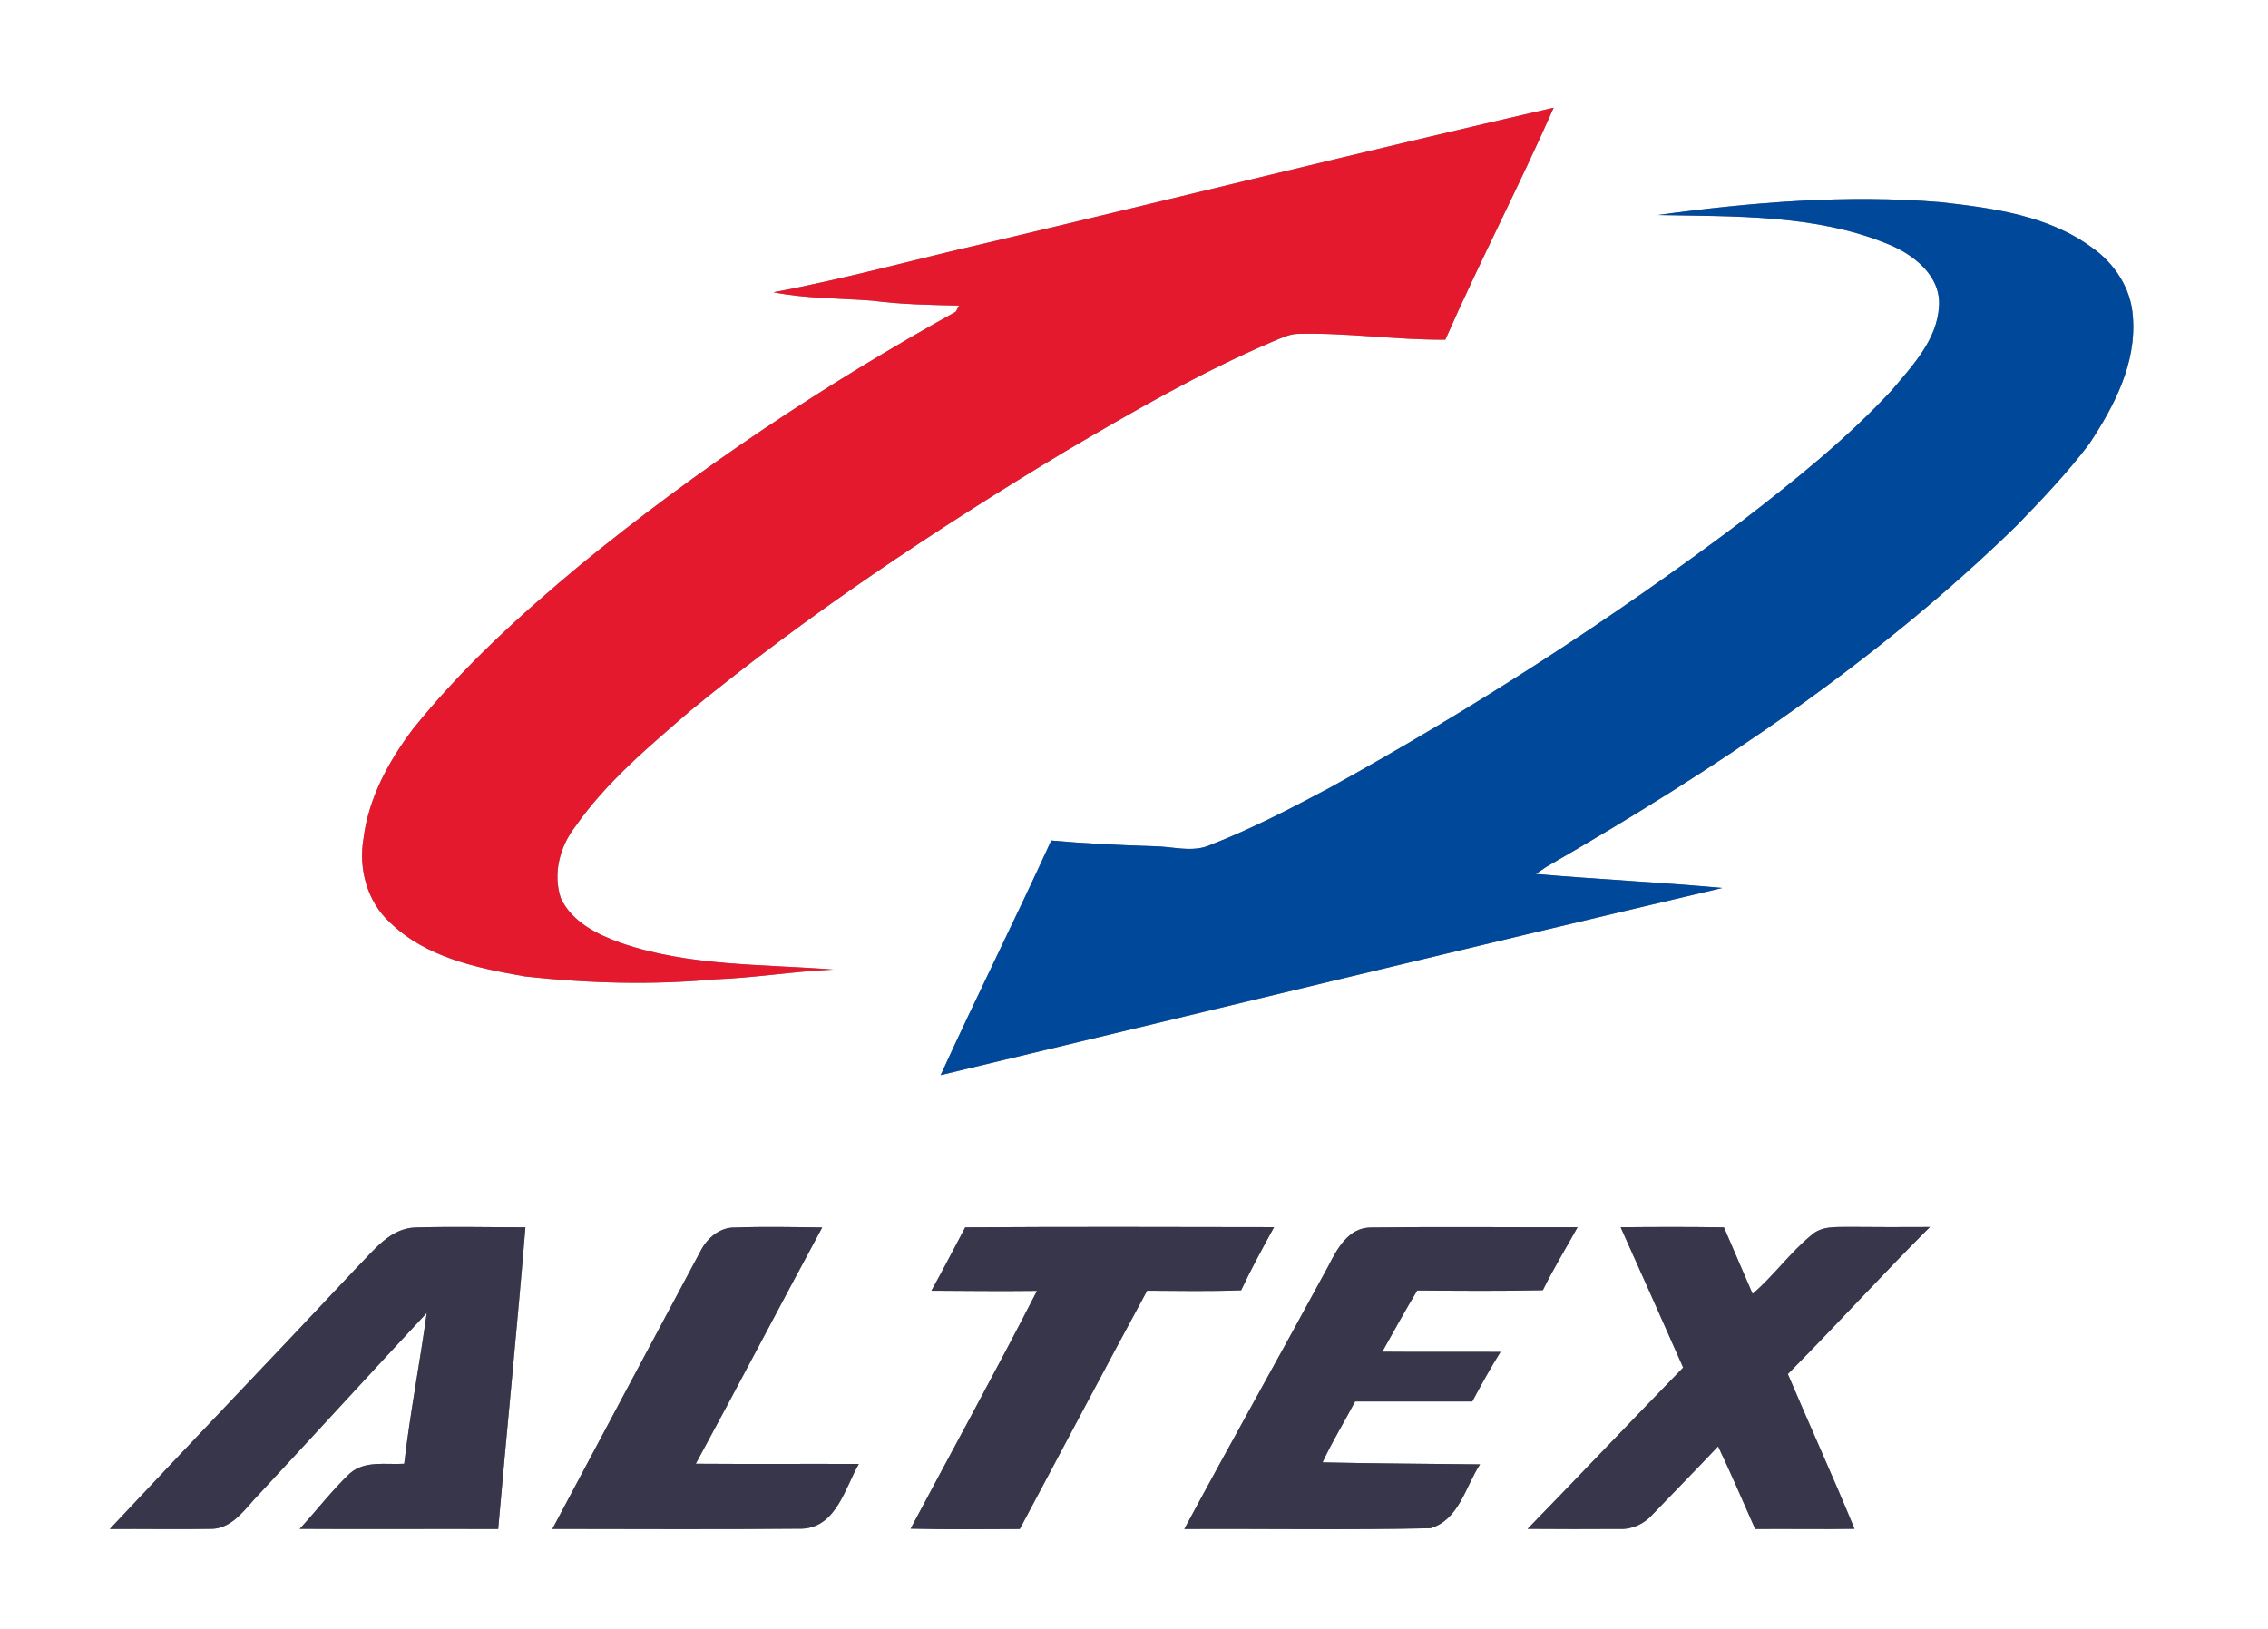
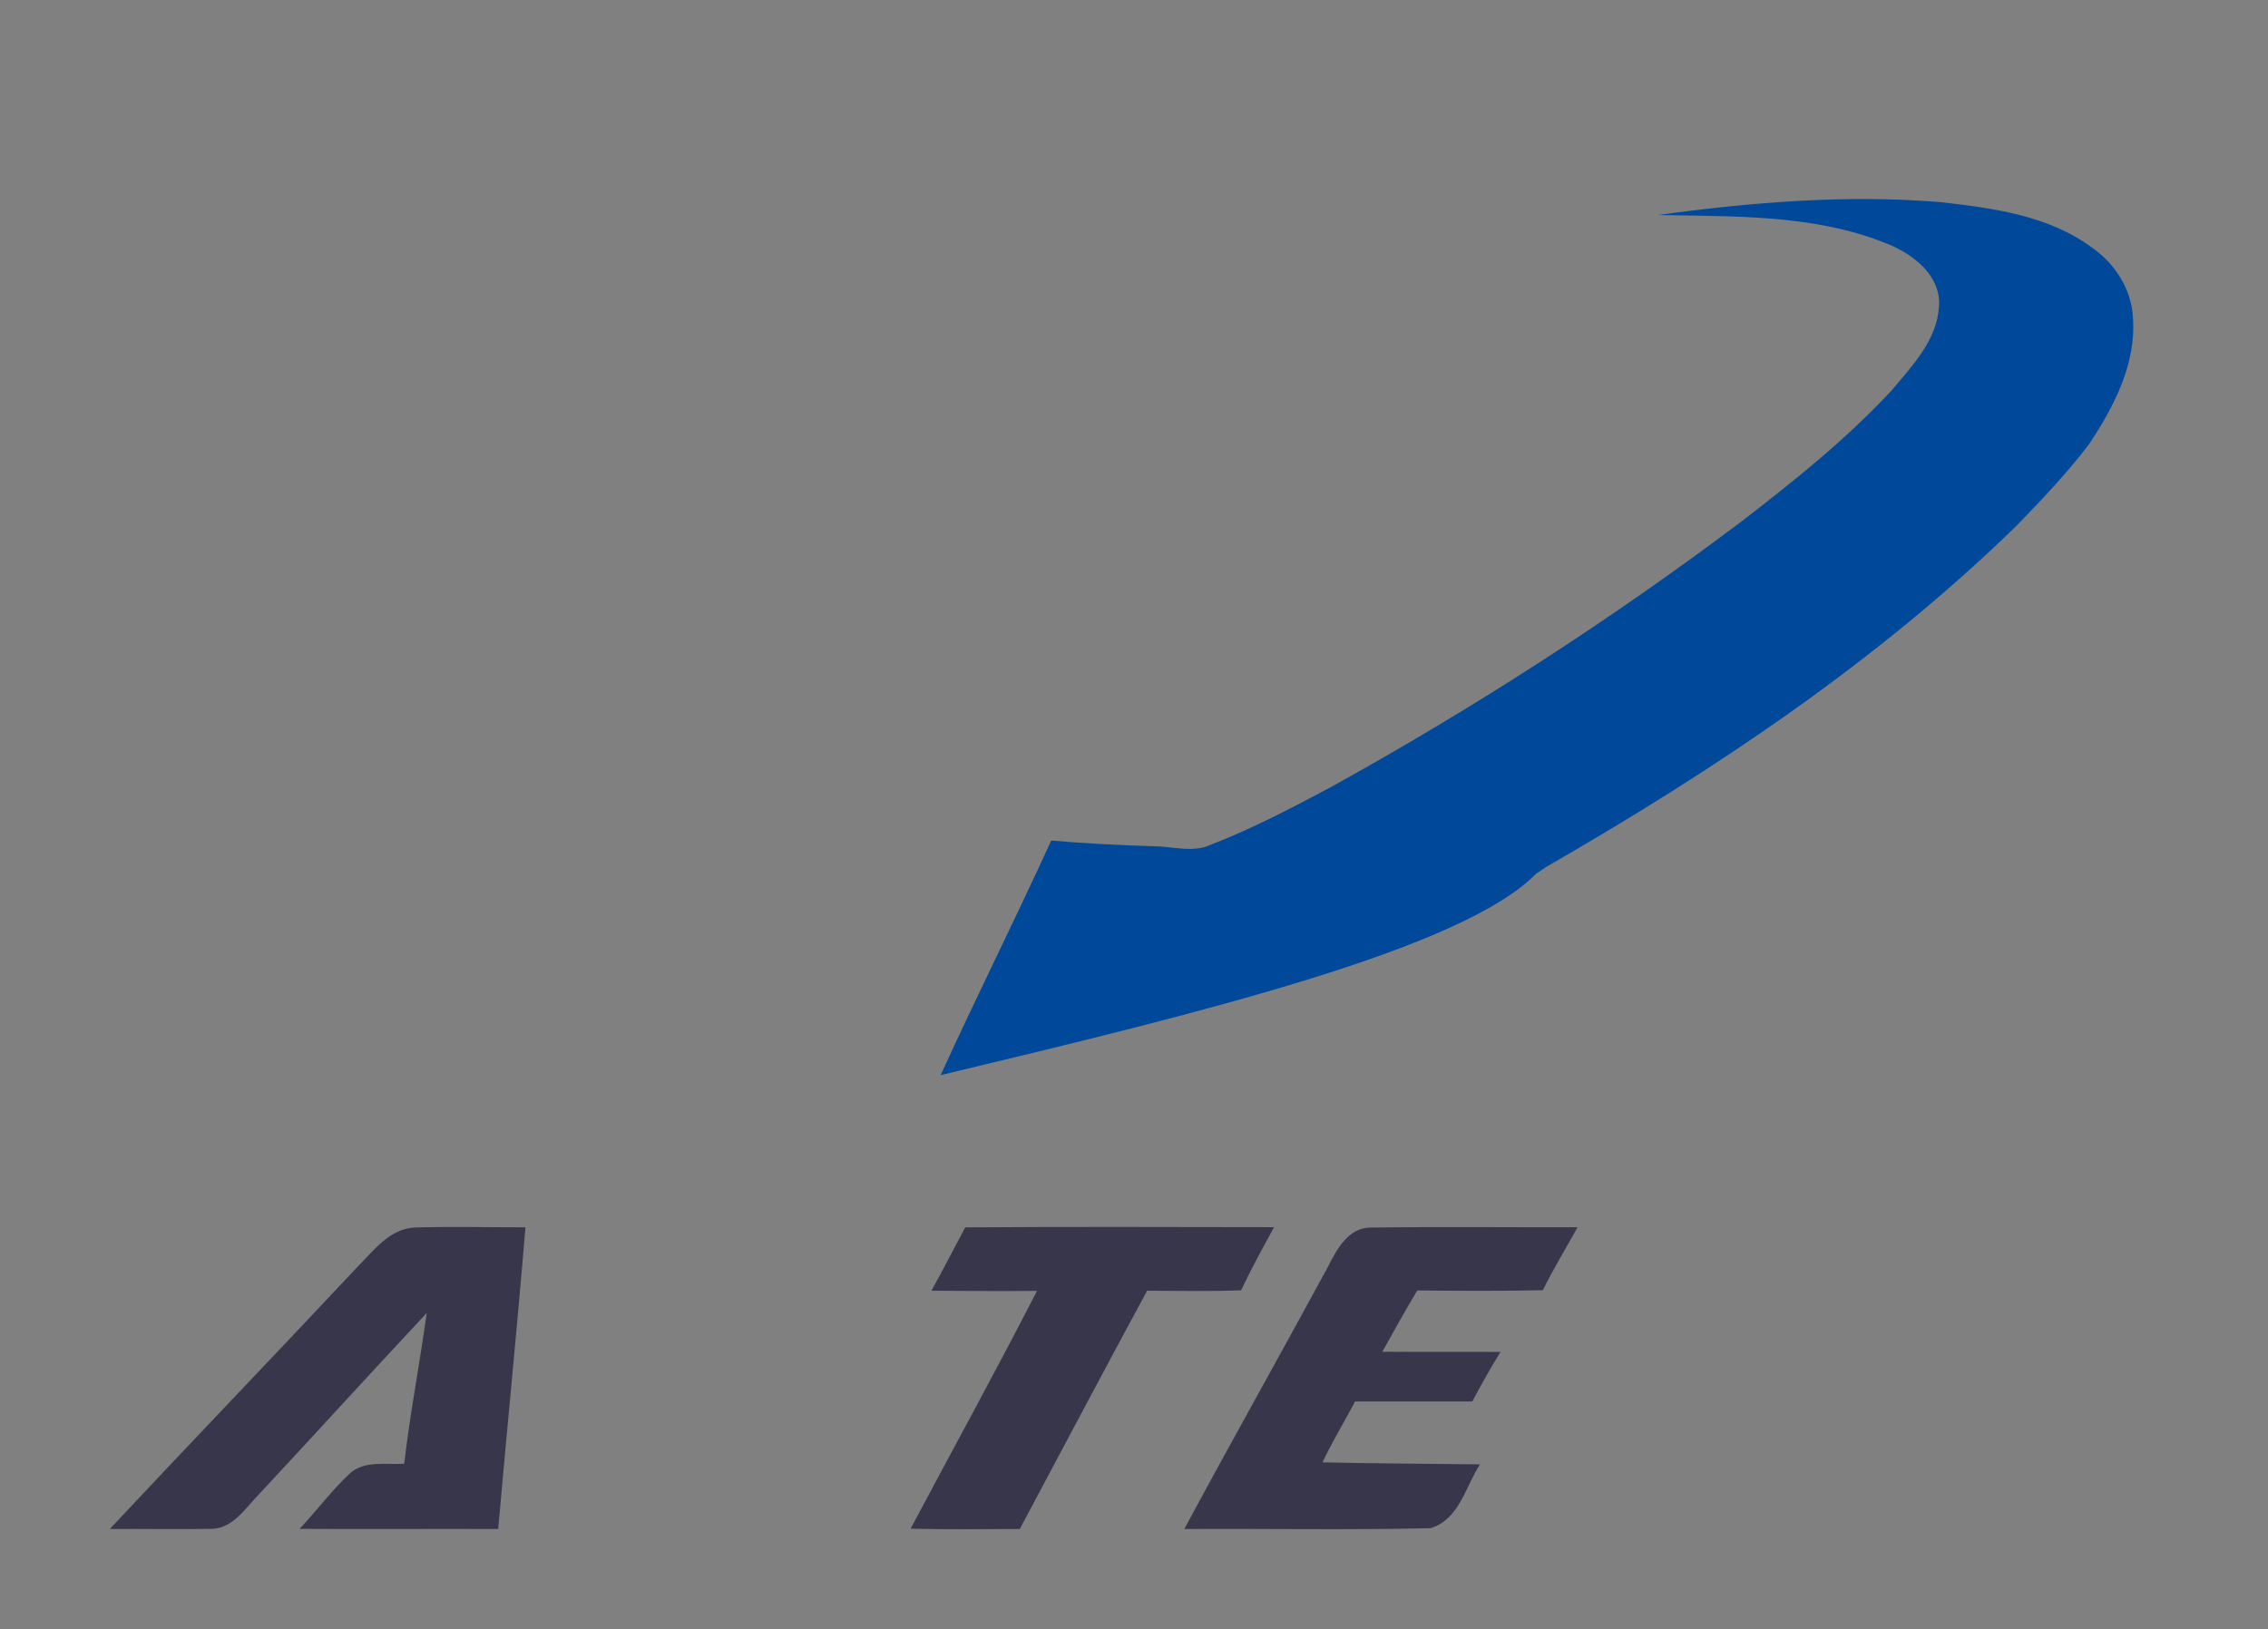
<svg xmlns="http://www.w3.org/2000/svg" width="444pt" height="319pt" viewBox="0 0 444 319" version="1.1">
  <rect x="0" y="0" width="444" height="319" fill="#808080" stroke="none" />
  <g id="#ffffffff">
-     <path fill="#ffffff" opacity="1.00" d=" M 0.00 0.00 L 444.00 0.00 L 444.00 319.00 L 0.00 319.00 L 0.00 0.00 M 193.24 47.55 C 179.29 50.74 165.49 54.60 151.43 57.22 C 157.81 58.49 164.31 58.37 170.76 58.87 C 176.39 59.61 182.09 59.71 187.76 59.83 C 187.60 60.13 187.28 60.73 187.12 61.03 C 161.26 75.39 136.51 91.88 113.60 110.62 C 101.82 120.42 90.42 130.80 80.81 142.79 C 76.07 149.07 72.12 156.32 71.16 164.23 C 70.16 170.08 71.87 176.56 76.35 180.62 C 83.43 187.52 93.47 189.56 102.86 191.20 C 115.18 192.55 127.65 192.89 140.01 191.76 C 147.75 191.48 155.39 190.18 163.13 189.85 C 149.23 188.75 134.90 189.24 121.55 184.63 C 116.92 182.98 111.95 180.53 109.78 175.84 C 108.22 171.08 109.57 165.81 112.58 161.91 C 118.74 153.06 127.12 146.12 135.21 139.11 C 158.22 120.27 183.04 103.75 208.49 88.41 C 221.78 80.59 235.17 72.83 249.37 66.78 C 250.86 66.19 252.34 65.43 253.97 65.37 C 263.66 65.08 273.27 66.60 282.95 66.50 C 289.69 51.22 297.41 36.38 304.16 21.09 C 267.12 29.61 230.22 38.78 193.24 47.55 M 324.54 42.10 C 339.59 42.41 355.26 41.94 369.45 47.73 C 374.52 49.73 380.05 53.98 379.59 60.04 C 379.19 66.60 374.36 71.63 370.36 76.40 C 361.50 85.96 351.27 94.13 340.97 102.07 C 315.37 121.36 288.35 138.76 260.29 154.26 C 252.72 158.30 245.08 162.27 237.08 165.39 C 233.54 167.04 229.64 165.73 225.93 165.70 C 219.21 165.49 212.49 165.18 205.80 164.58 C 198.77 179.98 191.17 195.12 184.15 210.52 C 235.15 198.30 286.11 185.89 337.16 173.87 C 325.01 172.75 312.82 172.18 300.67 171.13 C 301.18 170.78 302.20 170.09 302.71 169.74 C 335.63 150.79 367.58 129.49 394.84 102.87 C 399.77 97.78 404.68 92.62 408.96 86.98 C 413.86 79.62 418.31 71.08 417.54 61.98 C 417.22 56.52 413.96 51.55 409.54 48.48 C 401.03 42.19 390.17 40.74 379.95 39.59 C 361.46 38.04 342.88 39.61 324.54 42.10 M 81.32 240.35 C 76.35 240.51 73.24 244.79 70.04 248.00 C 53.93 265.20 37.60 282.19 21.49 299.39 C 28.04 299.34 34.60 299.47 41.15 299.36 C 44.92 299.45 47.38 296.29 49.63 293.74 C 60.98 281.56 72.17 269.25 83.54 257.09 C 82.18 266.95 80.28 276.72 79.13 286.61 C 75.57 286.84 71.43 285.91 68.49 288.50 C 64.94 291.86 61.98 295.78 58.67 299.36 C 71.62 299.44 84.58 299.34 97.53 299.39 C 99.25 279.69 101.25 260.03 102.86 240.32 C 95.68 240.32 88.49 240.15 81.32 240.35 M 137.12 245.01 C 127.42 263.11 117.79 281.25 108.14 299.37 C 124.47 299.38 140.81 299.48 157.14 299.32 C 163.72 298.93 165.42 291.41 168.12 286.65 C 157.48 286.61 146.84 286.69 136.21 286.61 C 144.56 271.25 152.64 255.74 160.96 240.35 C 155.26 240.28 149.56 240.16 143.87 240.36 C 140.88 240.29 138.40 242.47 137.12 245.01 M 188.96 240.33 C 186.74 244.46 184.63 248.65 182.34 252.73 C 189.23 252.77 196.12 252.84 203.01 252.76 C 195.00 268.40 186.52 283.80 178.27 299.32 C 185.39 299.51 192.52 299.40 199.64 299.39 C 207.95 283.84 216.16 268.23 224.57 252.73 C 230.70 252.76 236.84 252.88 242.97 252.65 C 244.95 248.44 247.19 244.37 249.42 240.29 C 229.27 240.26 209.11 240.19 188.96 240.33 M 268.26 240.36 C 263.93 240.43 261.72 244.60 260.01 247.97 C 250.71 265.15 241.10 282.17 231.85 299.39 C 247.91 299.30 263.99 299.60 280.04 299.23 C 285.66 297.56 286.88 291.09 289.74 286.73 C 279.46 286.60 269.19 286.58 258.91 286.34 C 260.81 282.24 263.19 278.40 265.29 274.41 C 272.93 274.40 280.57 274.40 288.22 274.42 C 289.98 271.14 291.78 267.88 293.75 264.72 C 286.04 264.67 278.32 264.75 270.61 264.68 C 272.85 260.66 275.09 256.63 277.45 252.68 C 285.65 252.75 293.84 252.82 302.04 252.63 C 304.11 248.41 306.57 244.41 308.83 240.31 C 295.31 240.33 281.78 240.19 268.26 240.36 M 317.27 240.31 C 321.39 249.45 325.45 258.62 329.51 267.78 C 319.31 278.25 309.25 288.88 299.05 299.36 C 305.02 299.40 311.00 299.41 316.98 299.37 C 319.47 299.51 321.87 298.40 323.51 296.55 C 327.79 292.10 332.11 287.69 336.35 283.20 C 338.88 288.54 341.22 293.98 343.61 299.39 C 350.09 299.33 356.57 299.46 363.05 299.35 C 358.87 289.17 354.30 279.17 350.00 269.05 C 359.40 259.57 368.37 249.69 377.81 240.26 C 372.54 240.30 367.27 240.28 362.00 240.24 C 359.50 240.30 356.67 240.01 354.66 241.81 C 350.43 245.26 347.25 249.80 343.10 253.35 C 341.23 249.01 339.37 244.66 337.49 240.33 C 330.75 240.23 324.01 240.24 317.27 240.31 Z" />
-   </g>
+     </g>
  <g id="#e5192eff">
-     <path fill="#e5192e" opacity="1.00" d=" M 193.24 47.55 C 230.22 38.78 267.12 29.61 304.16 21.09 C 297.41 36.38 289.69 51.22 282.95 66.50 C 273.27 66.60 263.66 65.08 253.97 65.37 C 252.34 65.43 250.86 66.19 249.37 66.78 C 235.17 72.83 221.78 80.59 208.49 88.41 C 183.04 103.75 158.22 120.27 135.21 139.11 C 127.12 146.12 118.74 153.06 112.58 161.91 C 109.57 165.81 108.22 171.08 109.78 175.84 C 111.95 180.53 116.92 182.98 121.55 184.63 C 134.90 189.24 149.23 188.75 163.13 189.85 C 155.39 190.18 147.75 191.48 140.01 191.76 C 127.65 192.89 115.18 192.55 102.86 191.20 C 93.47 189.56 83.43 187.52 76.35 180.62 C 71.87 176.56 70.16 170.08 71.16 164.23 C 72.12 156.32 76.07 149.07 80.81 142.79 C 90.42 130.80 101.82 120.42 113.60 110.62 C 136.51 91.88 161.26 75.39 187.12 61.03 C 187.28 60.73 187.60 60.13 187.76 59.83 C 182.09 59.71 176.39 59.61 170.76 58.87 C 164.31 58.37 157.81 58.49 151.43 57.22 C 165.49 54.60 179.29 50.74 193.24 47.55 Z" />
-   </g>
+     </g>
  <g id="#00489aff">
-     <path fill="#00489a" opacity="1.00" d=" M 324.54 42.10 C 342.88 39.61 361.46 38.04 379.95 39.59 C 390.17 40.74 401.03 42.19 409.54 48.48 C 413.96 51.55 417.22 56.52 417.54 61.98 C 418.31 71.08 413.86 79.62 408.96 86.98 C 404.68 92.62 399.77 97.78 394.84 102.87 C 367.58 129.49 335.63 150.79 302.71 169.74 C 302.20 170.09 301.18 170.78 300.67 171.13 C 312.82 172.18 325.01 172.75 337.16 173.87 C 286.11 185.89 235.15 198.30 184.15 210.52 C 191.17 195.12 198.77 179.98 205.80 164.58 C 212.49 165.18 219.21 165.49 225.93 165.70 C 229.64 165.73 233.54 167.04 237.08 165.39 C 245.08 162.27 252.72 158.30 260.29 154.26 C 288.35 138.76 315.37 121.36 340.97 102.07 C 351.27 94.13 361.50 85.96 370.36 76.40 C 374.36 71.63 379.19 66.60 379.59 60.04 C 380.05 53.98 374.52 49.73 369.45 47.73 C 355.26 41.94 339.59 42.41 324.54 42.10 Z" />
+     <path fill="#00489a" opacity="1.00" d=" M 324.54 42.10 C 342.88 39.61 361.46 38.04 379.95 39.59 C 390.17 40.74 401.03 42.19 409.54 48.48 C 413.96 51.55 417.22 56.52 417.54 61.98 C 418.31 71.08 413.86 79.62 408.96 86.98 C 404.68 92.62 399.77 97.78 394.84 102.87 C 367.58 129.49 335.63 150.79 302.71 169.74 C 302.20 170.09 301.18 170.78 300.67 171.13 C 286.11 185.89 235.15 198.30 184.15 210.52 C 191.17 195.12 198.77 179.98 205.80 164.58 C 212.49 165.18 219.21 165.49 225.93 165.70 C 229.64 165.73 233.54 167.04 237.08 165.39 C 245.08 162.27 252.72 158.30 260.29 154.26 C 288.35 138.76 315.37 121.36 340.97 102.07 C 351.27 94.13 361.50 85.96 370.36 76.40 C 374.36 71.63 379.19 66.60 379.59 60.04 C 380.05 53.98 374.52 49.73 369.45 47.73 C 355.26 41.94 339.59 42.41 324.54 42.10 Z" />
  </g>
  <g id="#37364aff">
    <path fill="#37364a" opacity="1.00" d=" M 81.32 240.35 C 88.49 240.15 95.68 240.32 102.86 240.32 C 101.25 260.03 99.25 279.69 97.53 299.39 C 84.58 299.34 71.62 299.44 58.67 299.36 C 61.98 295.78 64.94 291.86 68.49 288.50 C 71.43 285.91 75.57 286.84 79.13 286.61 C 80.28 276.72 82.18 266.95 83.54 257.09 C 72.17 269.25 60.98 281.56 49.63 293.74 C 47.38 296.29 44.92 299.45 41.15 299.36 C 34.60 299.47 28.04 299.34 21.49 299.39 C 37.60 282.19 53.93 265.20 70.04 248.00 C 73.24 244.79 76.35 240.51 81.32 240.35 Z" />
-     <path fill="#37364a" opacity="1.00" d=" M 137.12 245.01 C 138.40 242.47 140.88 240.29 143.87 240.36 C 149.56 240.16 155.26 240.28 160.96 240.35 C 152.64 255.74 144.56 271.25 136.21 286.61 C 146.84 286.69 157.48 286.61 168.12 286.65 C 165.42 291.41 163.72 298.93 157.14 299.32 C 140.81 299.48 124.47 299.38 108.14 299.37 C 117.79 281.25 127.42 263.11 137.12 245.01 Z" />
    <path fill="#37364a" opacity="1.00" d=" M 188.96 240.33 C 209.11 240.19 229.27 240.26 249.42 240.29 C 247.19 244.37 244.95 248.44 242.97 252.65 C 236.84 252.88 230.70 252.76 224.57 252.73 C 216.16 268.23 207.95 283.84 199.64 299.39 C 192.52 299.40 185.39 299.51 178.27 299.32 C 186.52 283.80 195.00 268.40 203.01 252.76 C 196.12 252.84 189.23 252.77 182.34 252.73 C 184.63 248.65 186.74 244.46 188.96 240.33 Z" />
    <path fill="#37364a" opacity="1.00" d=" M 268.26 240.36 C 281.78 240.19 295.31 240.33 308.83 240.31 C 306.57 244.41 304.11 248.41 302.04 252.63 C 293.84 252.82 285.65 252.75 277.45 252.68 C 275.09 256.63 272.85 260.66 270.61 264.68 C 278.32 264.75 286.04 264.67 293.75 264.72 C 291.78 267.88 289.98 271.14 288.22 274.42 C 280.57 274.40 272.93 274.40 265.29 274.41 C 263.19 278.40 260.81 282.24 258.91 286.34 C 269.19 286.58 279.46 286.60 289.74 286.73 C 286.88 291.09 285.66 297.56 280.04 299.23 C 263.99 299.60 247.91 299.30 231.85 299.39 C 241.10 282.17 250.71 265.15 260.01 247.97 C 261.72 244.60 263.93 240.43 268.26 240.36 Z" />
-     <path fill="#37364a" opacity="1.00" d=" M 317.27 240.31 C 324.01 240.24 330.75 240.23 337.49 240.33 C 339.37 244.66 341.23 249.01 343.10 253.35 C 347.25 249.80 350.43 245.26 354.66 241.81 C 356.67 240.01 359.50 240.30 362.00 240.24 C 367.27 240.28 372.54 240.30 377.81 240.26 C 368.37 249.69 359.40 259.57 350.00 269.05 C 354.30 279.17 358.87 289.17 363.05 299.35 C 356.57 299.46 350.09 299.33 343.61 299.39 C 341.22 293.98 338.88 288.54 336.35 283.20 C 332.11 287.69 327.79 292.10 323.51 296.55 C 321.87 298.40 319.47 299.51 316.98 299.37 C 311.00 299.41 305.02 299.40 299.05 299.36 C 309.25 288.88 319.31 278.25 329.51 267.78 C 325.45 258.62 321.39 249.45 317.27 240.31 Z" />
  </g>
</svg>